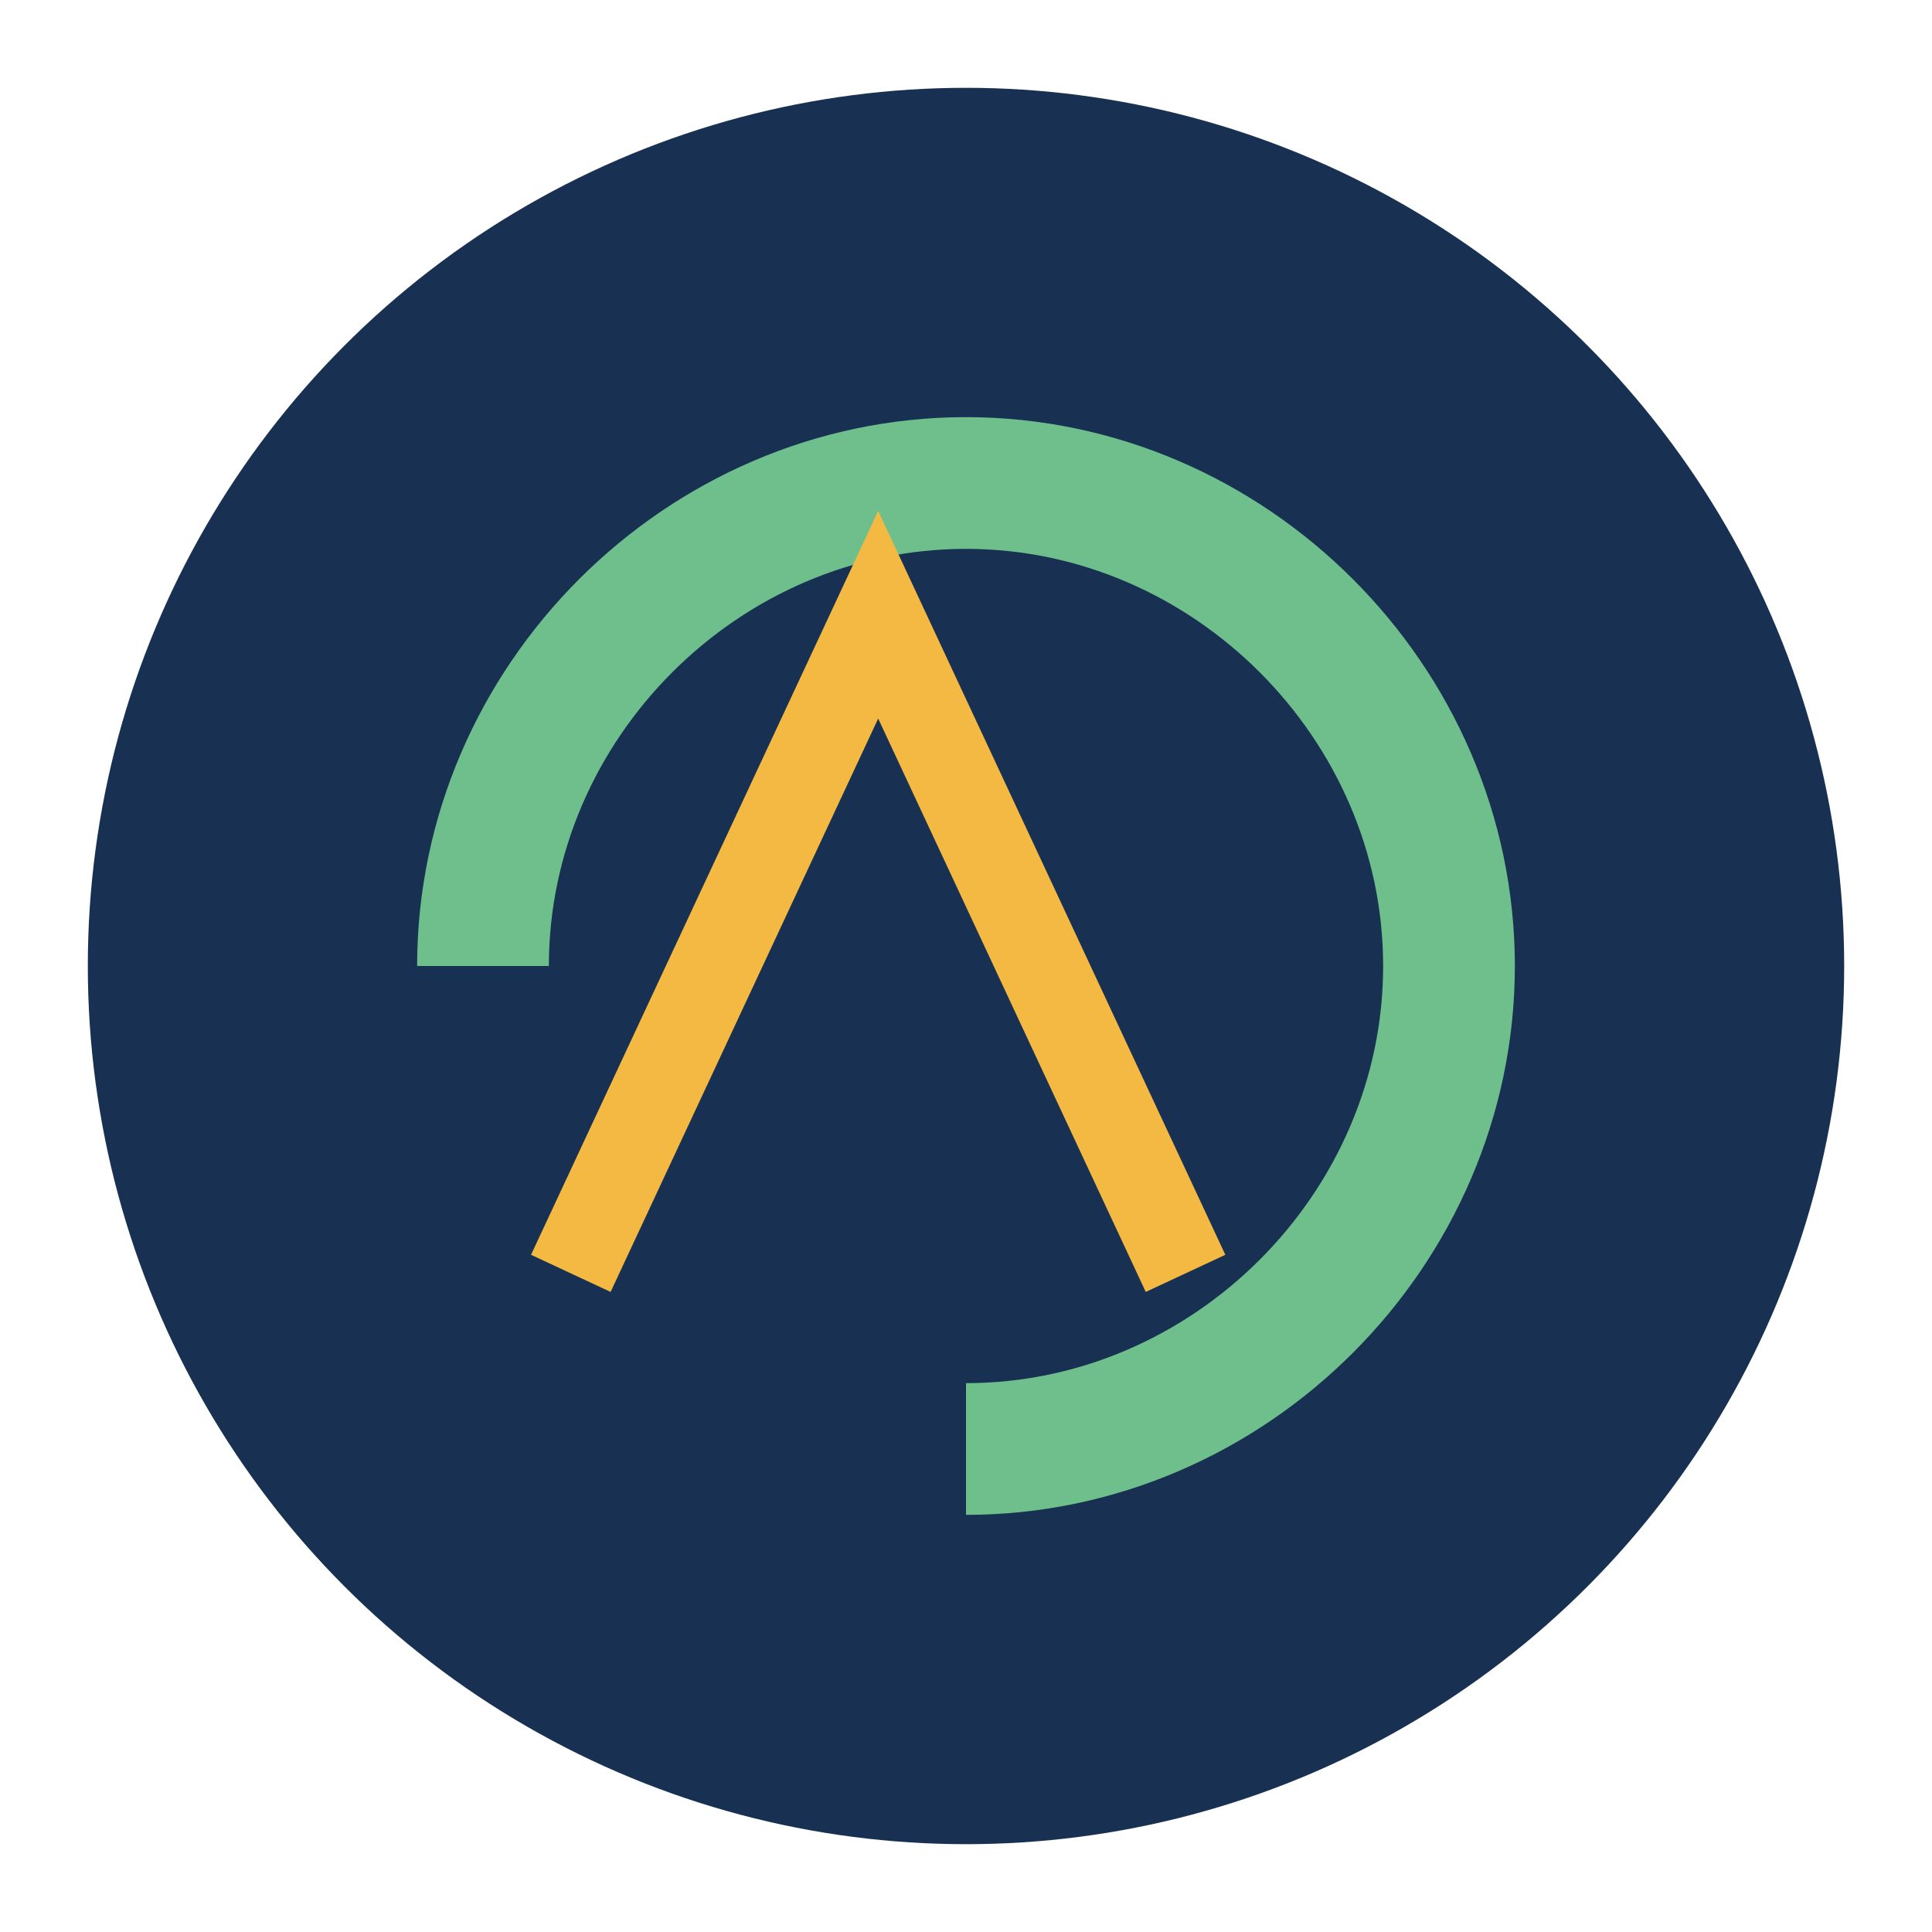
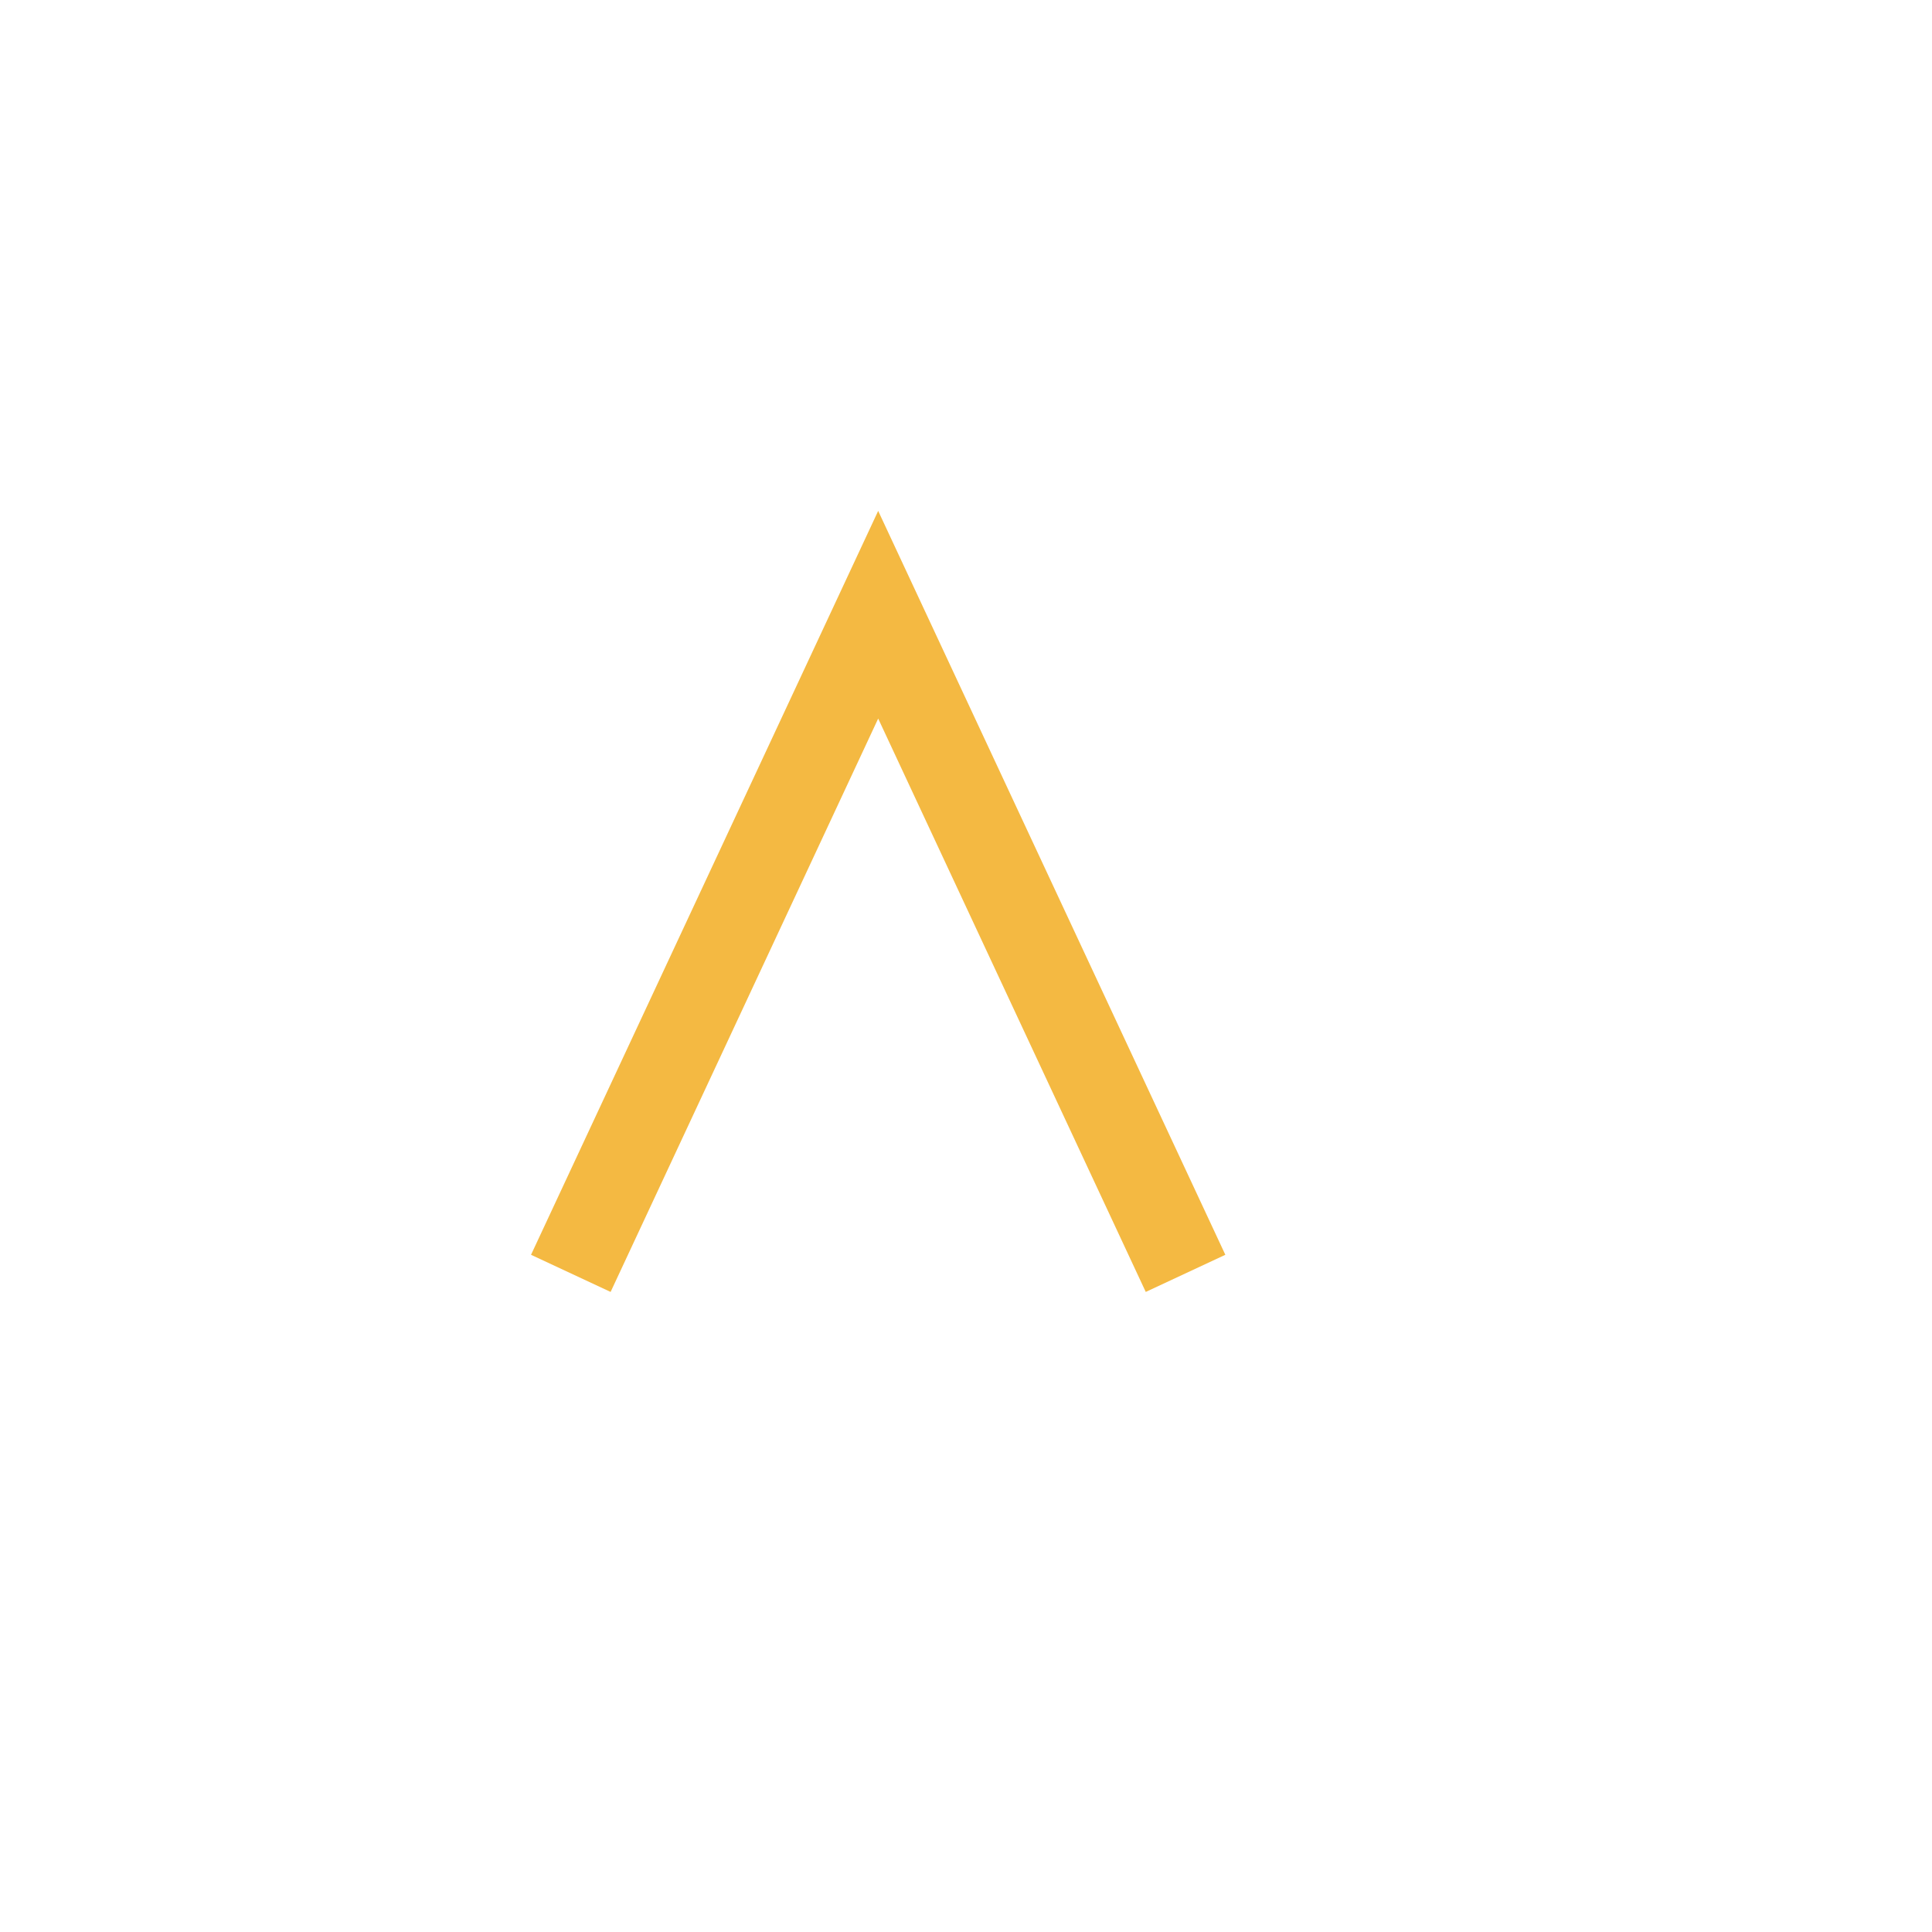
<svg xmlns="http://www.w3.org/2000/svg" width="44" height="44" viewBox="0 0 44 44">
-   <circle cx="22" cy="22" r="20" fill="#183153" />
-   <path d="M11 22c0-6 5-11 11-11s11 5 11 11-5 11-11 11" fill="none" stroke="#6EBF8B" stroke-width="3" />
  <path d="M13 29l7-15 7 15" fill="none" stroke="#F4B942" stroke-width="2" />
</svg>